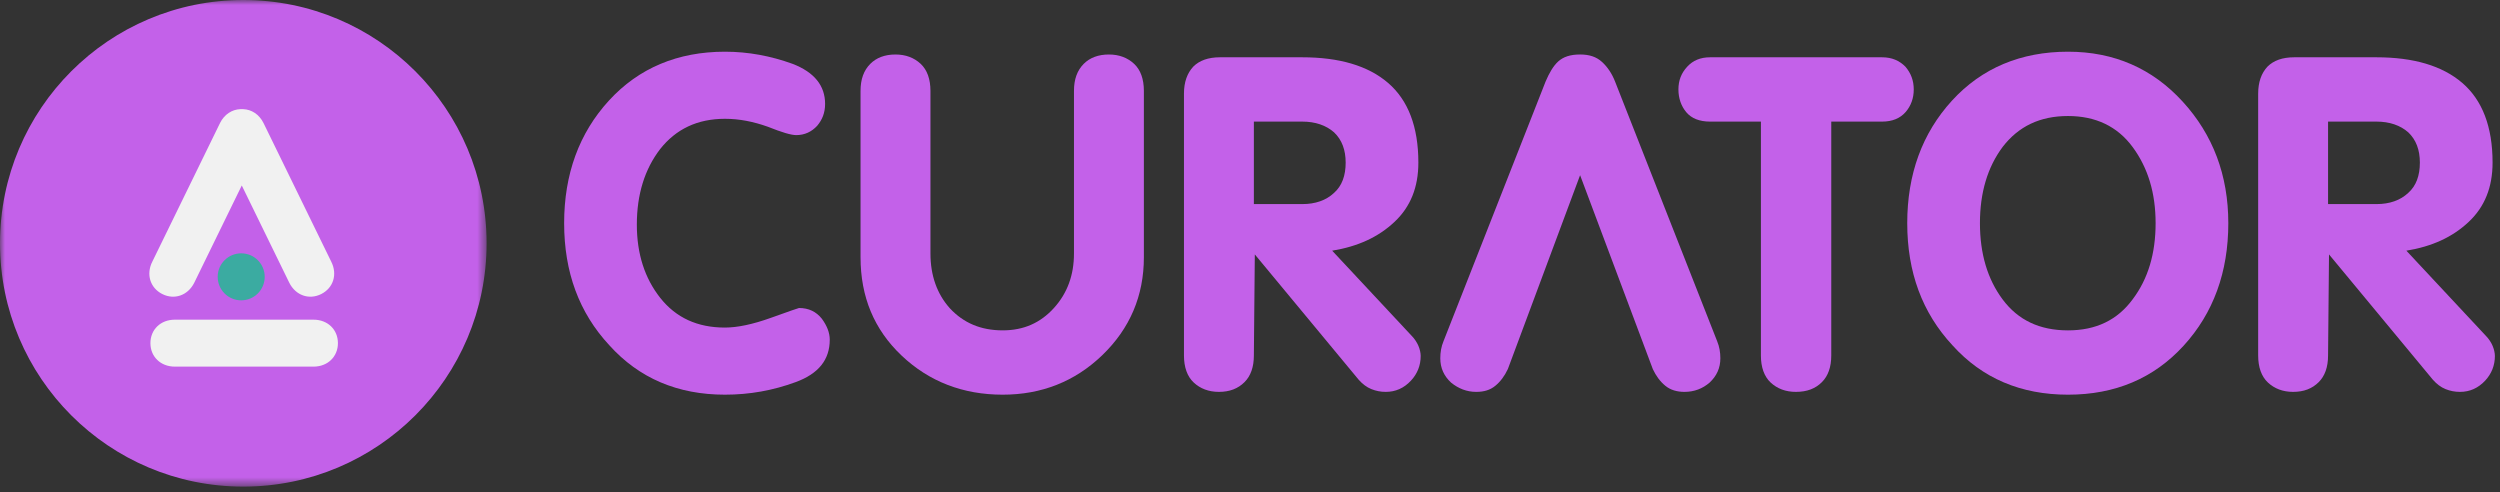
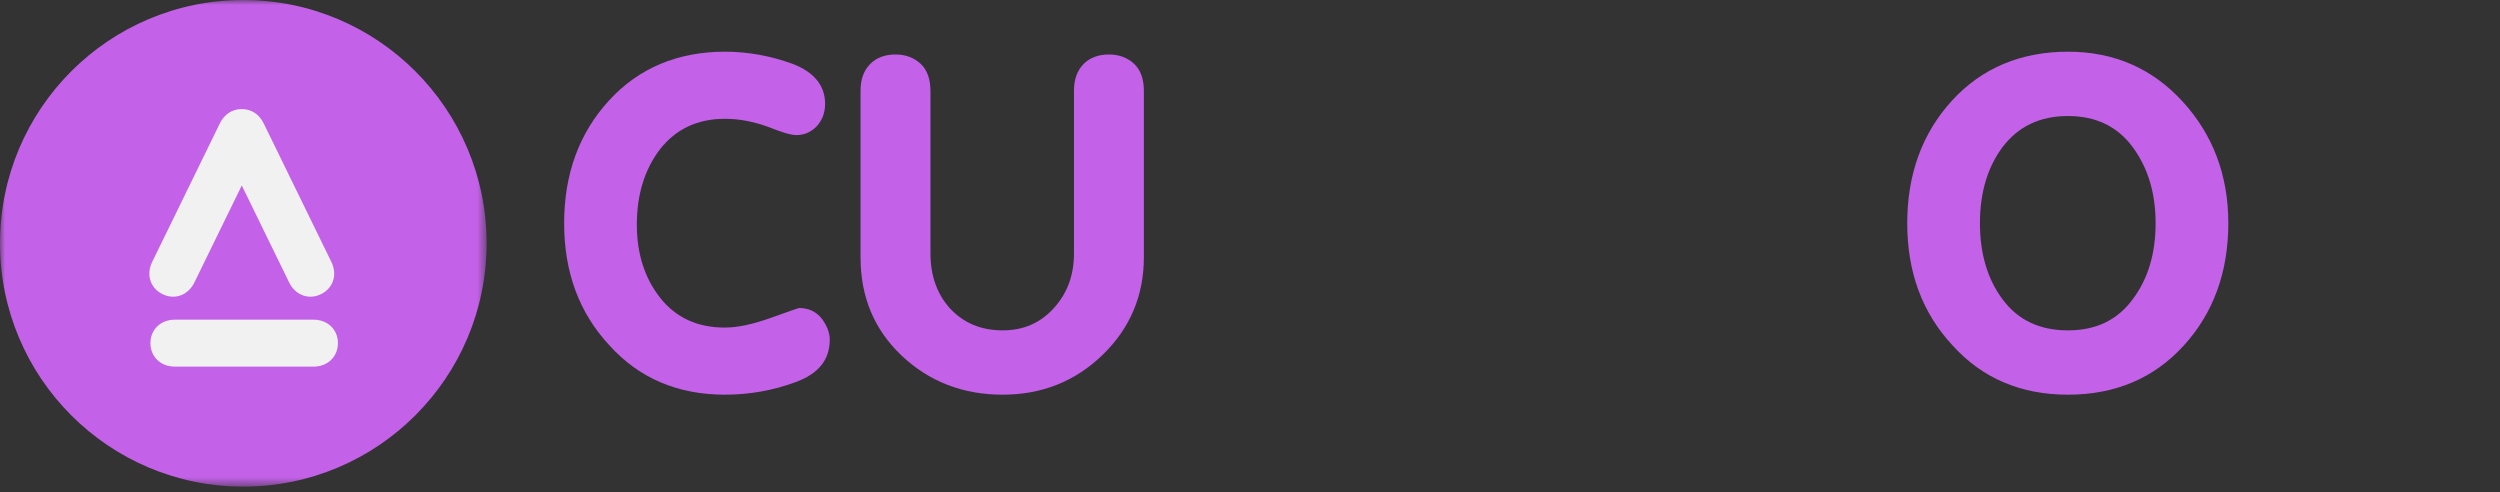
<svg xmlns="http://www.w3.org/2000/svg" width="254" height="50" viewBox="0 0 254 50" fill="none">
  <rect x="0" y="0" width="254" height="50" fill="#333333" stroke="none" />
  <mask id="mask0" mask-type="alpha" maskUnits="userSpaceOnUse" x="0" y="0" width="50" height="50">
    <path fill-rule="evenodd" clip-rule="evenodd" d="M0 0H49.439V49.439H0V0Z" fill="white" />
  </mask>
  <g mask="url(#mask0)">
    <path fill-rule="evenodd" clip-rule="evenodd" d="M49.439 24.72C49.439 38.371 38.372 49.44 24.719 49.44C11.067 49.44 0 38.371 0 24.72C0 11.068 11.067 -0 24.719 -0C38.372 -0 49.439 11.068 49.439 24.72Z" fill="#C361E9" />
  </g>
  <path fill-rule="evenodd" clip-rule="evenodd" d="M15.282 34.864C15.282 33.482 16.324 32.479 17.76 32.479H31.855C33.291 32.479 34.333 33.482 34.333 34.864C34.333 36.245 33.291 37.249 31.855 37.249H17.76C16.324 37.249 15.282 36.245 15.282 34.864Z" fill="#F1F1F1" />
-   <path fill-rule="evenodd" clip-rule="evenodd" d="M26.895 28.127C26.895 29.445 25.825 30.515 24.506 30.515C23.187 30.515 22.117 29.445 22.117 28.127C22.117 26.808 23.187 25.738 24.506 25.738C25.825 25.738 26.895 26.808 26.895 28.127Z" fill="#3BABA1" />
  <path fill-rule="evenodd" clip-rule="evenodd" d="M33.656 26.59L26.767 12.488C26.328 11.613 25.552 11.123 24.711 11.09C24.662 11.085 24.613 11.087 24.564 11.085C24.514 11.087 24.467 11.085 24.417 11.09C23.577 11.123 22.801 11.613 22.36 12.488L15.472 26.59C14.827 27.873 15.256 29.254 16.49 29.875C17.724 30.495 19.089 30.015 19.733 28.732L24.564 18.843L29.394 28.732C30.039 30.015 31.403 30.495 32.637 29.875C33.873 29.254 34.301 27.873 33.656 26.59Z" fill="#F1F1F1" />
  <path fill-rule="evenodd" clip-rule="evenodd" d="M80.516 6.483C82.742 7.336 83.83 8.709 83.83 10.555C83.83 11.455 83.545 12.165 83.025 12.78C82.457 13.396 81.746 13.727 80.895 13.727C80.373 13.727 79.427 13.443 78.007 12.875C76.538 12.354 75.119 12.07 73.652 12.07C70.858 12.07 68.679 13.112 67.07 15.148C65.507 17.184 64.703 19.74 64.703 22.818C64.703 25.8 65.507 28.262 67.07 30.251C68.679 32.287 70.858 33.281 73.652 33.281C74.93 33.281 76.492 32.95 78.337 32.287C80.185 31.624 81.131 31.293 81.179 31.293C82.173 31.293 82.931 31.671 83.498 32.381C84.02 33.091 84.303 33.802 84.303 34.512C84.303 36.548 83.167 37.968 80.847 38.82C78.528 39.673 76.16 40.099 73.652 40.099C68.87 40.099 64.939 38.441 61.909 35.08C58.831 31.766 57.317 27.647 57.317 22.675C57.317 17.704 58.831 13.538 61.862 10.224C64.892 6.909 68.87 5.253 73.652 5.253C76.018 5.253 78.29 5.679 80.516 6.483Z" fill="#C361E9" />
  <path fill-rule="evenodd" clip-rule="evenodd" d="M87.431 9.23C87.431 8.046 87.763 7.147 88.426 6.483C89.041 5.868 89.894 5.537 90.982 5.537C92.024 5.537 92.876 5.868 93.538 6.483C94.202 7.099 94.534 8.046 94.534 9.23V25.753C94.534 27.979 95.196 29.873 96.522 31.34C97.895 32.808 99.646 33.565 101.872 33.565C104.003 33.565 105.706 32.808 107.08 31.293C108.453 29.778 109.116 27.931 109.116 25.753V9.23C109.116 8.046 109.448 7.147 110.111 6.483C110.726 5.868 111.577 5.537 112.667 5.537C113.708 5.537 114.561 5.868 115.223 6.483C115.886 7.099 116.218 8.046 116.218 9.23V26.132C116.218 30.062 114.797 33.376 112.004 36.075C109.211 38.773 105.802 40.1 101.872 40.1C97.847 40.1 94.391 38.773 91.598 36.122C88.804 33.471 87.431 30.157 87.431 26.132V9.23Z" fill="#C361E9" />
-   <path fill-rule="evenodd" clip-rule="evenodd" d="M127.393 20.735H132.318C133.643 20.735 134.732 20.356 135.537 19.599C136.341 18.889 136.72 17.847 136.72 16.521C136.72 15.243 136.341 14.201 135.537 13.443C134.732 12.734 133.643 12.355 132.318 12.355H127.393V20.735ZM120.291 9.514C120.291 8.33 120.623 7.431 121.238 6.768C121.854 6.152 122.753 5.821 123.937 5.821H132.318C136.057 5.821 138.993 6.673 141.029 8.425C143.065 10.176 144.106 12.876 144.106 16.521C144.106 19.03 143.301 21.019 141.691 22.534C140.035 24.097 137.952 25.044 135.348 25.469L143.396 34.087C143.727 34.418 143.964 34.797 144.106 35.128C144.248 35.459 144.342 35.838 144.342 36.17C144.342 37.117 144.012 37.969 143.348 38.679C142.639 39.437 141.787 39.815 140.791 39.815C140.271 39.815 139.798 39.721 139.325 39.531C138.851 39.342 138.425 39.01 138.046 38.585L127.489 25.848L127.393 36.122C127.393 37.306 127.062 38.206 126.446 38.821C125.784 39.484 124.932 39.815 123.842 39.815C122.801 39.815 121.949 39.484 121.286 38.868C120.623 38.253 120.291 37.306 120.291 36.122V9.514Z" fill="#C361E9" />
-   <path fill-rule="evenodd" clip-rule="evenodd" d="M174.458 34.654C174.693 35.222 174.788 35.79 174.788 36.405C174.788 37.4 174.41 38.205 173.7 38.868C172.989 39.484 172.137 39.815 171.143 39.815C170.386 39.815 169.723 39.625 169.202 39.199C168.681 38.773 168.255 38.205 167.924 37.494L160.538 17.799L153.199 37.494C152.868 38.205 152.441 38.773 151.921 39.199C151.399 39.625 150.784 39.815 149.979 39.815C149.032 39.815 148.181 39.484 147.423 38.868C146.713 38.205 146.334 37.4 146.334 36.405C146.334 35.79 146.429 35.222 146.665 34.654L157.033 8.282C157.412 7.383 157.839 6.673 158.312 6.247C158.834 5.773 159.543 5.536 160.538 5.536C161.485 5.536 162.194 5.773 162.764 6.294C163.284 6.767 163.757 7.43 164.089 8.282L174.458 34.654Z" fill="#C361E9" />
-   <path fill-rule="evenodd" clip-rule="evenodd" d="M178.908 12.355H173.747C172.658 12.355 171.853 12.024 171.333 11.408C170.811 10.793 170.528 9.988 170.528 9.088C170.528 8.188 170.811 7.431 171.428 6.769C171.995 6.153 172.753 5.821 173.747 5.821H191.217C192.212 5.821 192.97 6.153 193.585 6.769C194.152 7.431 194.437 8.188 194.437 9.088C194.437 9.988 194.152 10.745 193.632 11.361C193.064 12.024 192.26 12.355 191.217 12.355H186.057V36.123C186.057 37.307 185.725 38.206 185.109 38.821C184.447 39.484 183.595 39.815 182.458 39.815C181.417 39.815 180.565 39.484 179.901 38.869C179.239 38.253 178.908 37.307 178.908 36.123V12.355Z" fill="#C361E9" />
  <path fill-rule="evenodd" clip-rule="evenodd" d="M216.691 14.959C215.129 12.829 212.903 11.787 210.11 11.787C207.269 11.787 205.091 12.829 203.481 14.912C201.92 16.995 201.162 19.599 201.162 22.676C201.162 25.754 201.92 28.358 203.481 30.441C205.044 32.524 207.222 33.566 210.11 33.566C212.951 33.566 215.129 32.524 216.691 30.394C218.253 28.311 219.01 25.754 219.01 22.676C219.01 19.646 218.253 17.089 216.691 14.959ZM198.32 10.225C201.35 6.91 205.329 5.253 210.11 5.253C214.796 5.253 218.679 6.958 221.756 10.319C224.835 13.681 226.396 17.8 226.396 22.676C226.396 27.648 224.882 31.814 221.852 35.128C218.822 38.442 214.892 40.1 210.11 40.1C205.329 40.1 201.398 38.442 198.368 35.081C195.291 31.767 193.776 27.648 193.776 22.676C193.776 17.705 195.291 13.539 198.32 10.225Z" fill="#C361E9" />
-   <path fill-rule="evenodd" clip-rule="evenodd" d="M236.531 20.735H241.456C242.782 20.735 243.87 20.356 244.676 19.599C245.48 18.889 245.859 17.847 245.859 16.521C245.859 15.243 245.48 14.201 244.676 13.443C243.87 12.734 242.782 12.355 241.456 12.355H236.531V20.735ZM229.43 9.514C229.43 8.33 229.761 7.431 230.377 6.768C230.993 6.152 231.892 5.821 233.075 5.821H241.456C245.196 5.821 248.132 6.673 250.168 8.425C252.204 10.176 253.245 12.876 253.245 16.521C253.245 19.03 252.44 21.019 250.83 22.534C249.174 24.097 247.091 25.044 244.486 25.469L252.534 34.087C252.866 34.418 253.103 34.797 253.245 35.128C253.386 35.459 253.481 35.838 253.481 36.17C253.481 37.117 253.15 37.969 252.487 38.679C251.777 39.437 250.926 39.815 249.93 39.815C249.41 39.815 248.936 39.721 248.463 39.531C247.99 39.342 247.563 39.01 247.184 38.585L236.627 25.848L236.531 36.122C236.531 37.306 236.201 38.206 235.585 38.821C234.923 39.484 234.07 39.815 232.98 39.815C231.939 39.815 231.088 39.484 230.424 38.868C229.761 38.253 229.43 37.306 229.43 36.122V9.514Z" fill="#C361E9" />
</svg>